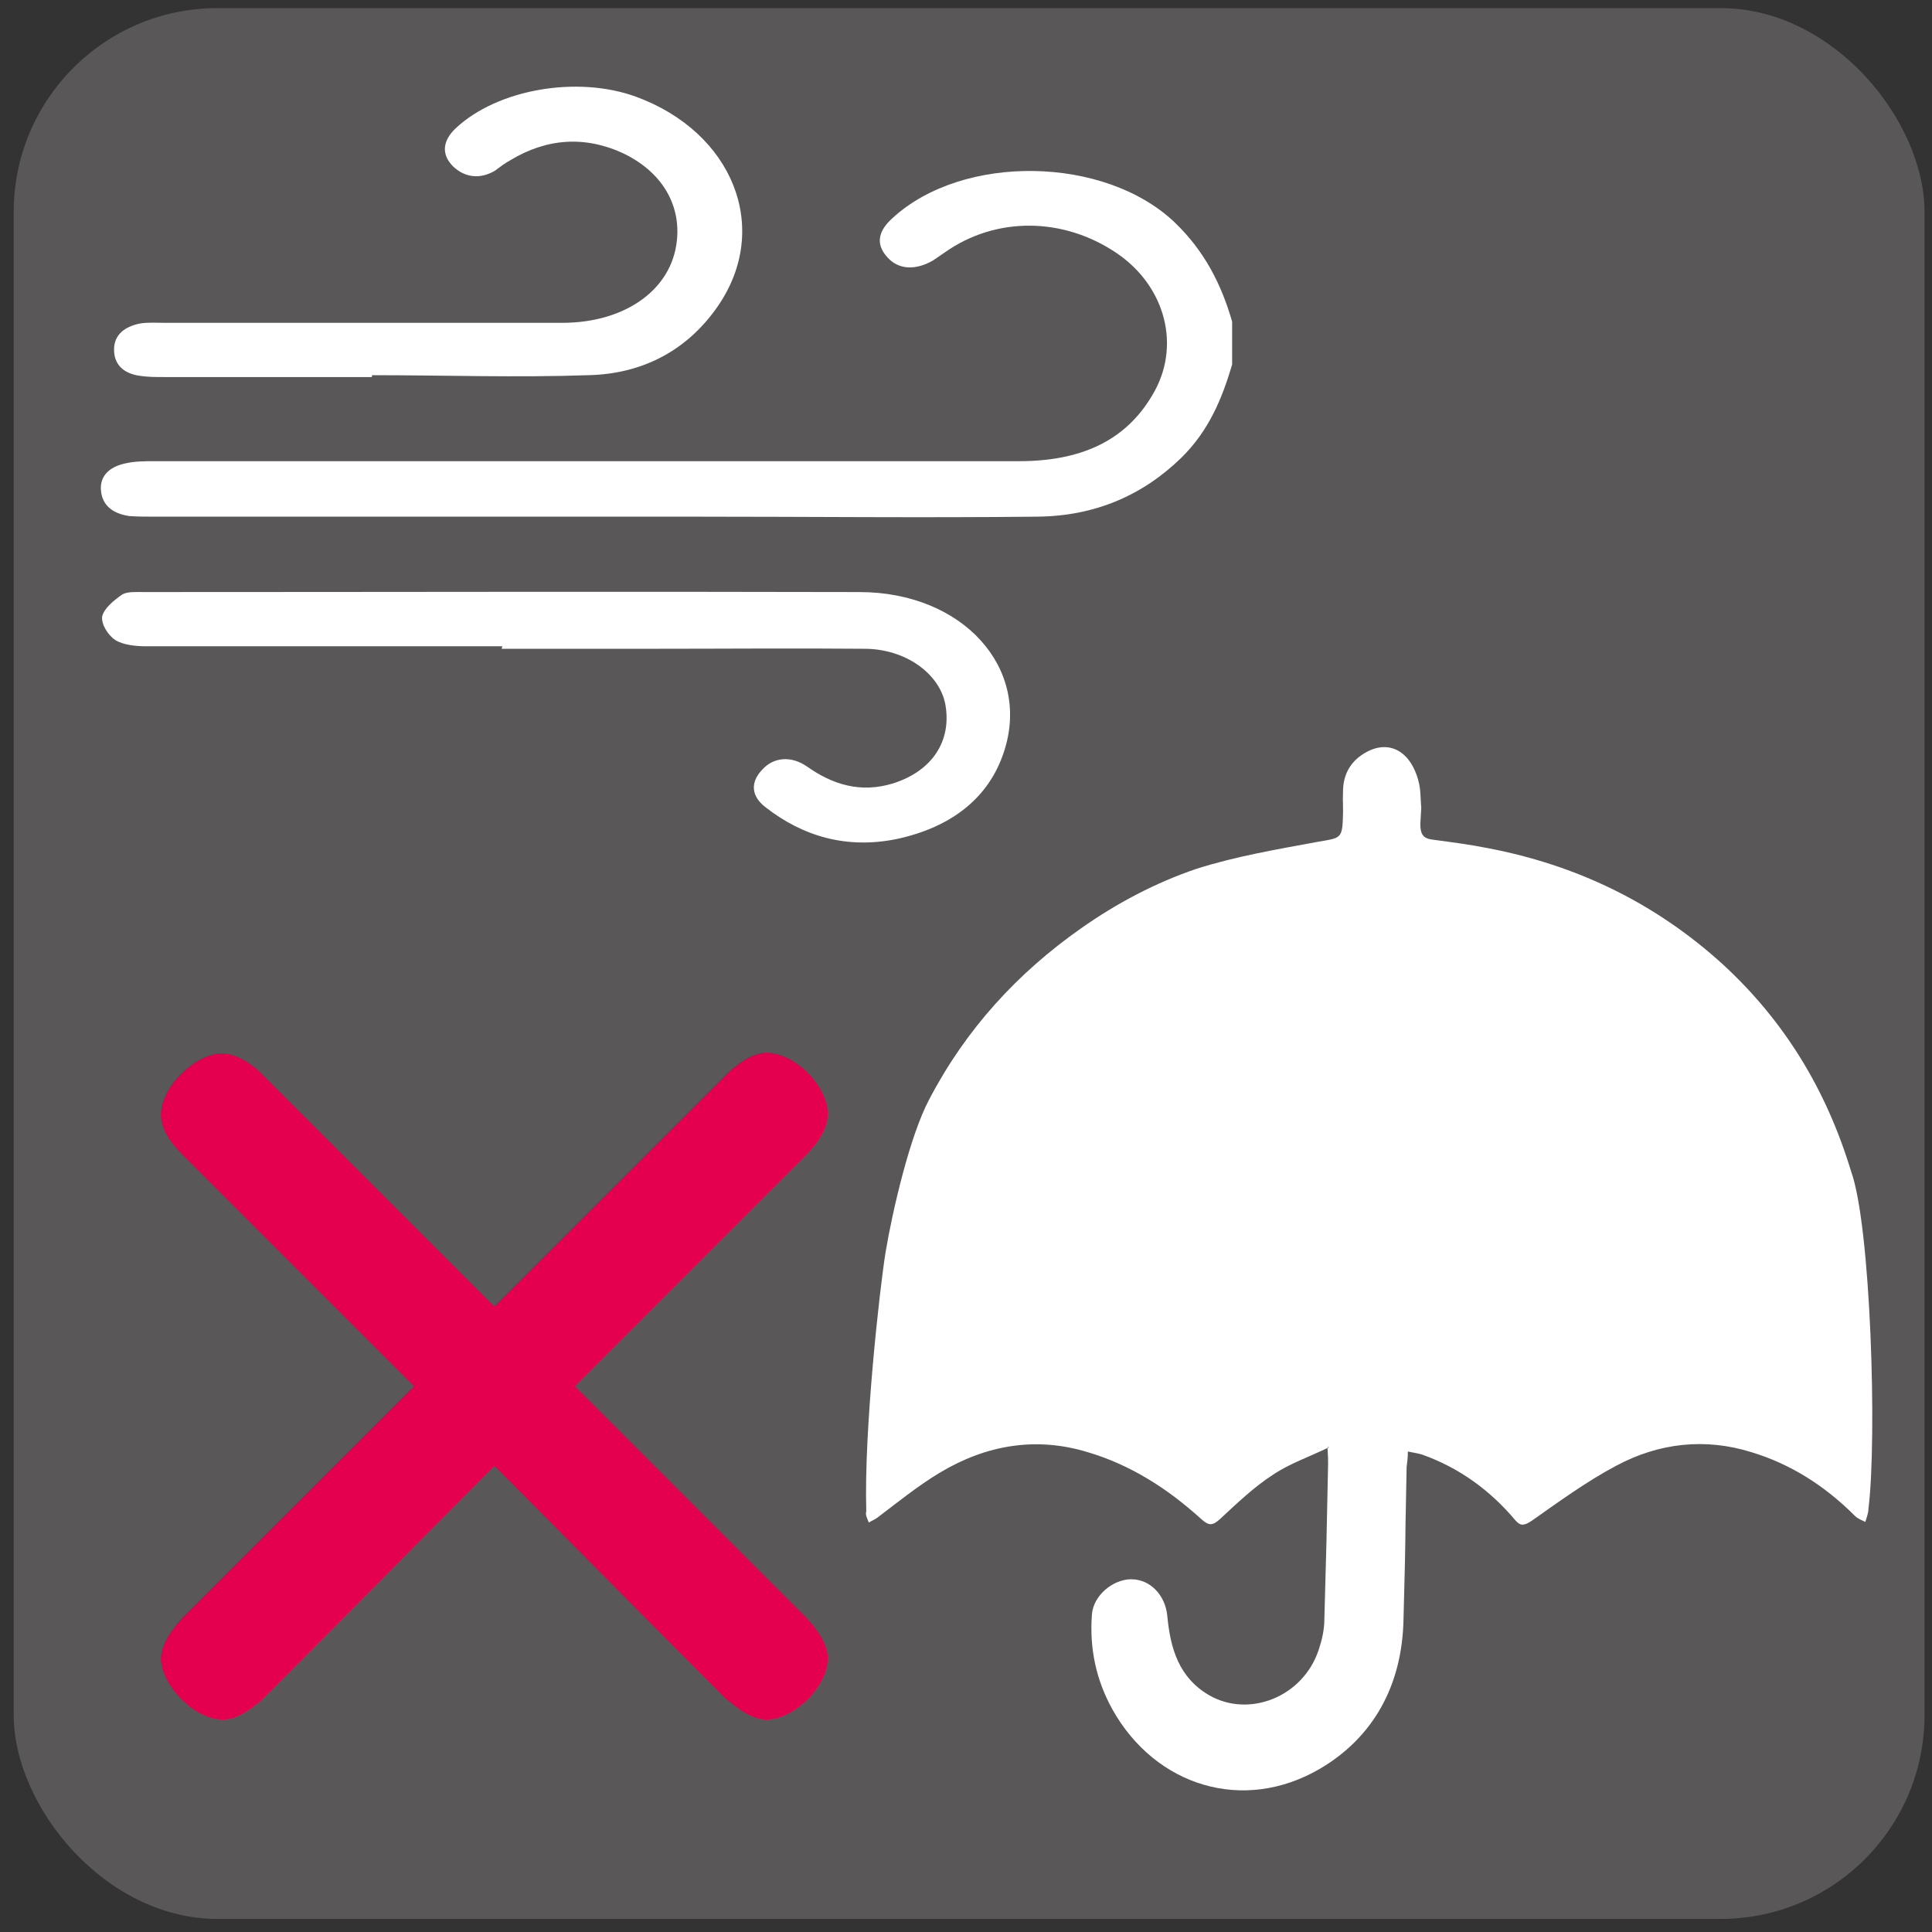
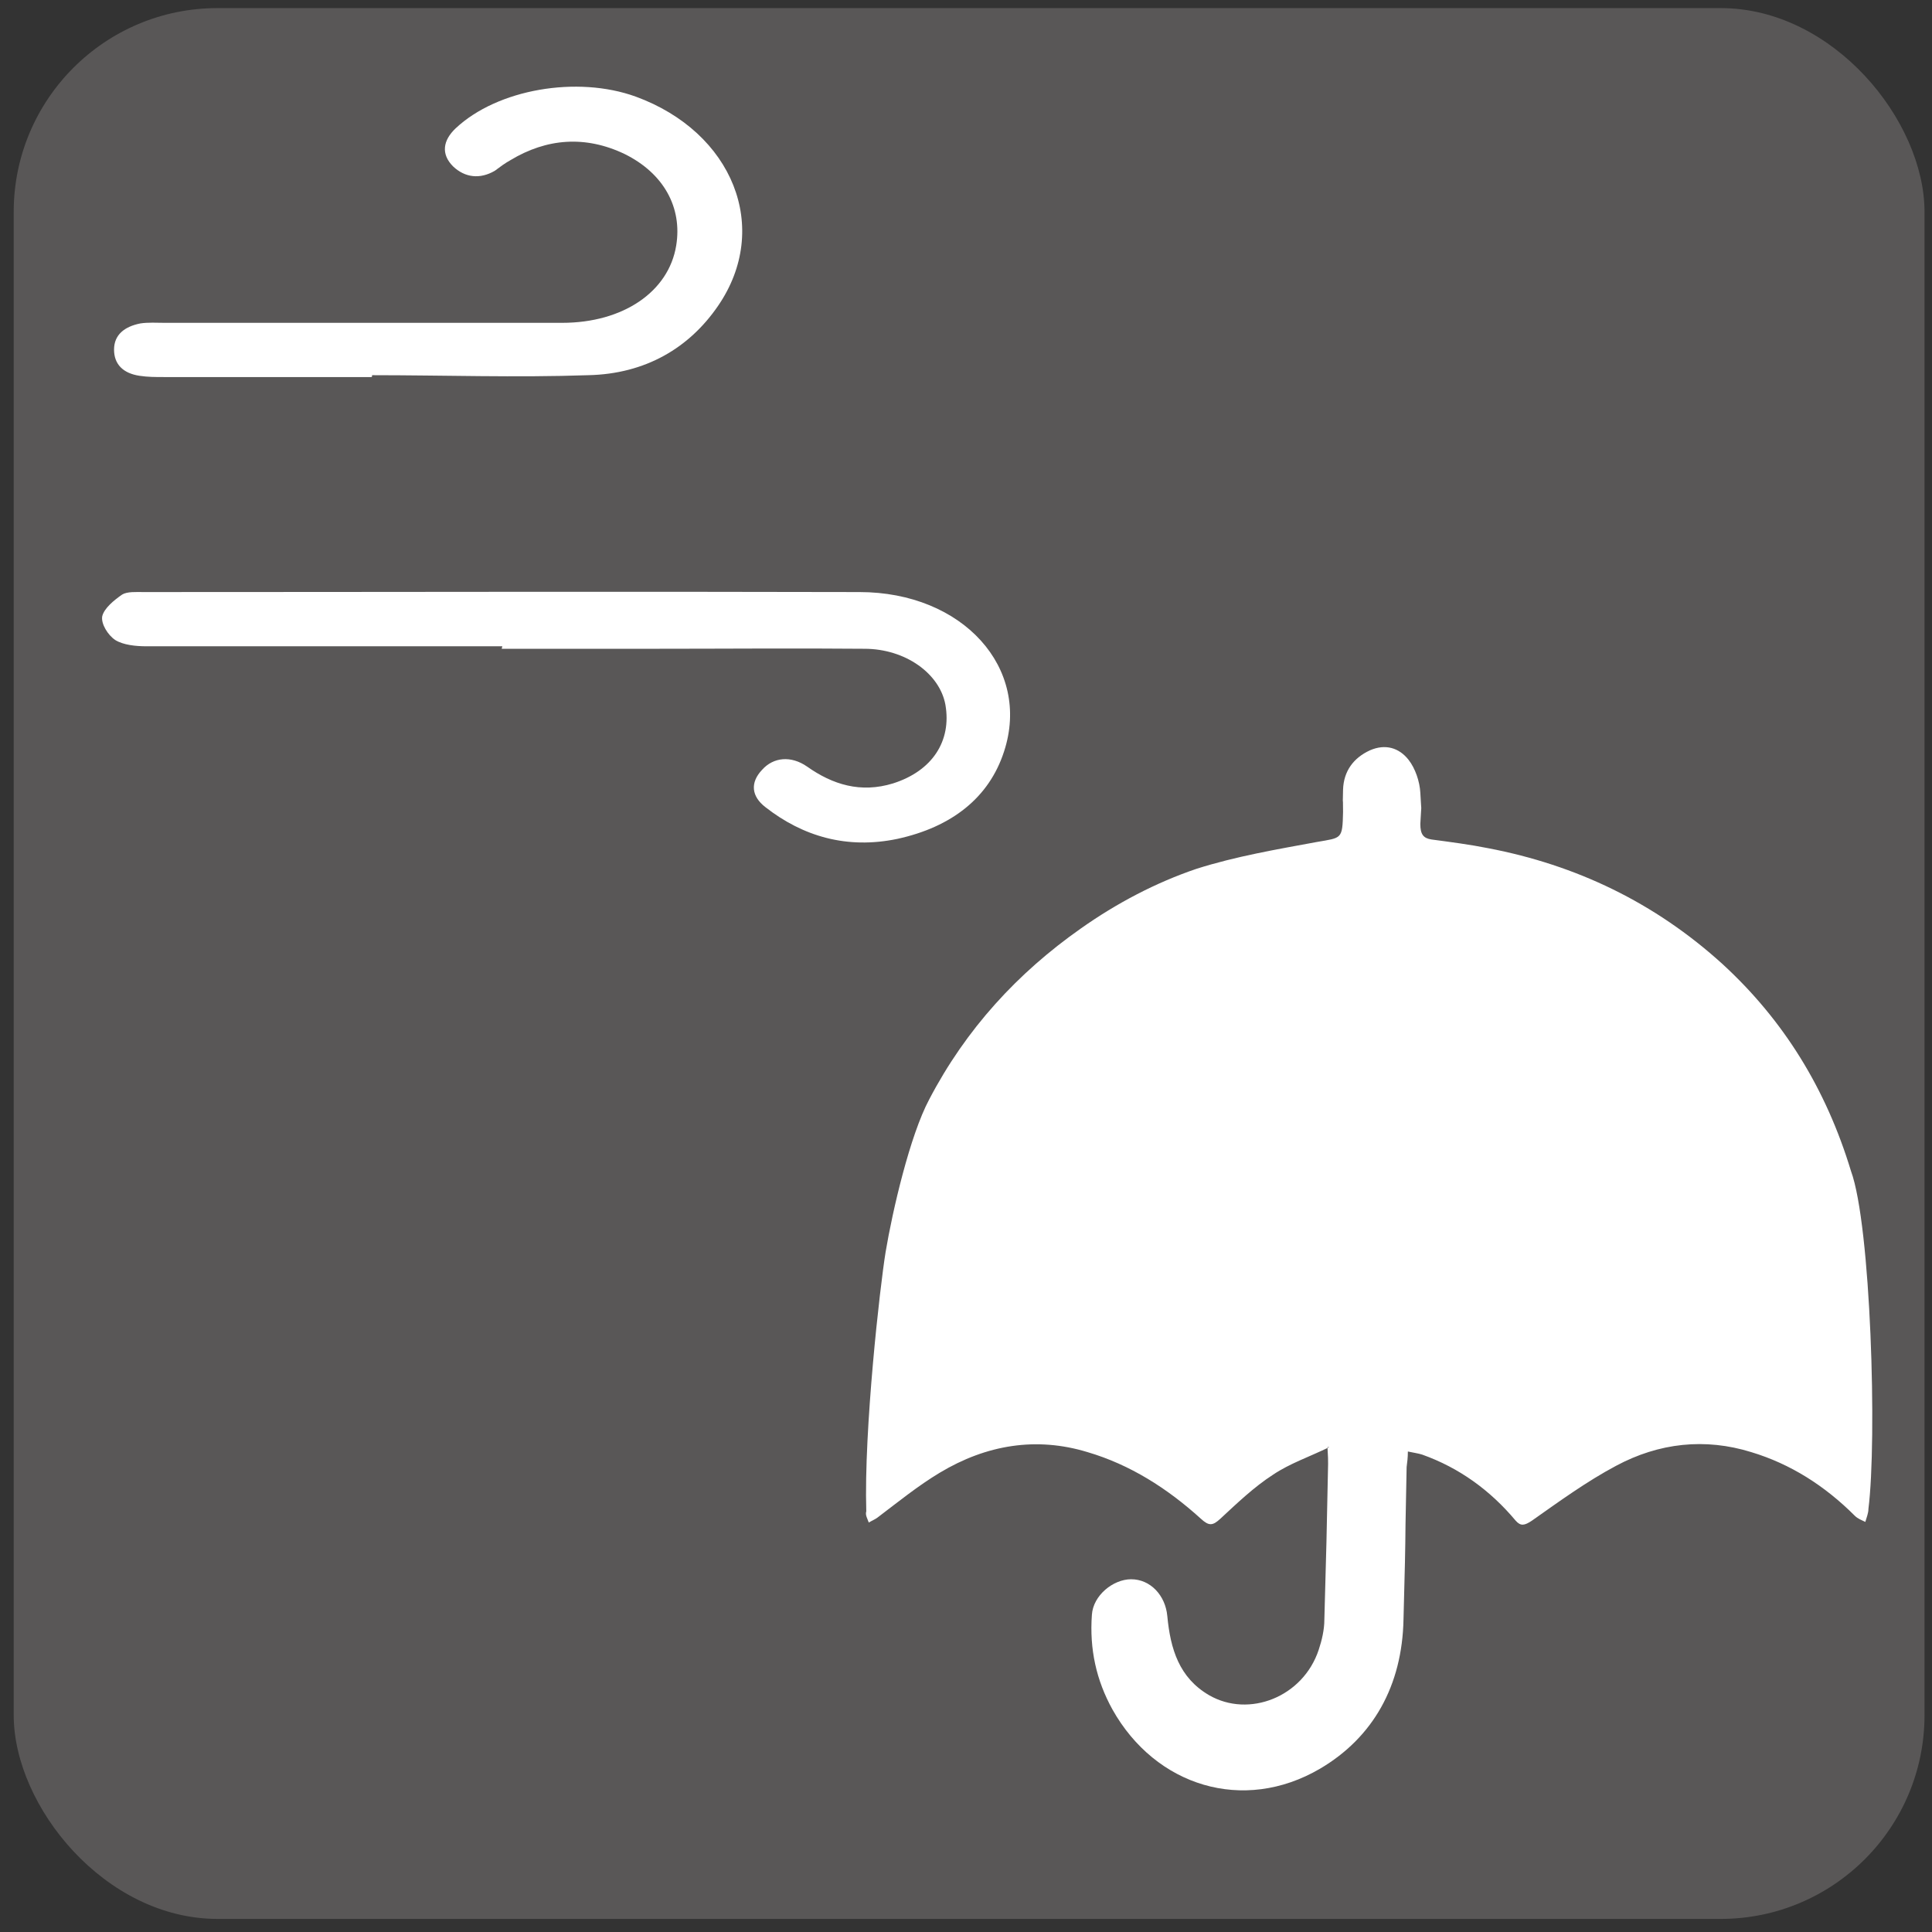
<svg xmlns="http://www.w3.org/2000/svg" id="_レイヤー_1" data-name="レイヤー 1" viewBox="0 0 31 31">
  <rect x="0" y="0" width="31" height="31" fill="#333333" stroke="none" />
  <defs>
    <style>
      .cls-1, .cls-2 {
        fill: #fff;
      }

      .cls-2 {
        fill-rule: evenodd;
      }

      .cls-3 {
        fill: #e5004f;
      }

      .cls-4 {
        fill: #595757;
      }
    </style>
  </defs>
  <rect class="cls-4" x=".22" y=".13" width="30.66" height="30.66" rx="3.27" ry="3.27" />
  <g>
-     <path class="cls-1" d="m19.77,5.85c-.16.54-.37,1.06-.82,1.5-.62.6-1.38.93-2.3.94-1.84.02-3.69,0-5.53,0-2.89,0-5.77,0-8.66,0-.13,0-.26,0-.39-.01-.26-.04-.43-.17-.45-.41-.02-.22.12-.37.37-.43.16-.04.33-.04.49-.04,4.62,0,9.25,0,13.87,0,.97,0,1.7-.31,2.14-1.06.47-.78.21-1.74-.56-2.27-.86-.59-1.95-.6-2.77-.02-.06.04-.13.09-.19.13-.28.16-.55.15-.73-.05-.21-.23-.13-.44.08-.63,1.13-1.04,3.41-1,4.53.07.48.46.75,1,.92,1.59v.67Z" />
    <path class="cls-1" d="m8.06,10.37c-1.9,0-3.81,0-5.71,0-.17,0-.37-.02-.5-.1-.12-.08-.23-.26-.21-.38.03-.13.19-.26.32-.35.08-.05.23-.04.34-.04,3.83,0,7.66-.01,11.49,0,1.66,0,2.76,1.22,2.32,2.56-.24.74-.84,1.21-1.71,1.4-.81.17-1.52-.04-2.12-.51-.22-.17-.25-.39-.05-.6.18-.2.46-.23.72-.05.41.29.86.43,1.38.27.63-.2.94-.68.84-1.26-.09-.5-.64-.9-1.3-.9-1.12-.01-2.25,0-3.37,0-.82,0-1.63,0-2.45,0Z" />
    <path class="cls-1" d="m5.96,6.05c-1.11,0-2.22,0-3.33,0-.13,0-.26,0-.39-.02-.27-.04-.41-.19-.41-.42,0-.24.17-.37.42-.42.13-.02.26-.01.39-.01,2.13,0,4.25,0,6.38,0,.98,0,1.71-.5,1.83-1.24.1-.61-.2-1.16-.83-1.47-.63-.3-1.25-.25-1.83.1-.09.05-.17.11-.25.17-.24.14-.48.11-.67-.07-.2-.2-.16-.42.04-.61.67-.63,1.95-.85,2.89-.51,1.56.57,2.18,2.11,1.32,3.36-.46.67-1.16,1.09-2.08,1.11-1.16.04-2.32,0-3.47,0,0,0,0,.01,0,.02Z" />
  </g>
-   <path class="cls-3" d="m11.66,17.23s.33-.34.63-.34c.48,0,.99.55.99.98,0,.29-.26.57-.34.65l-3.72,3.72,3.72,3.72s.34.34.34.64c0,.48-.57.99-.98.99-.31,0-.63-.33-.65-.33l-3.72-3.74-3.72,3.74s-.34.33-.63.33c-.48,0-1-.57-1-.98,0-.31.33-.63.34-.65l3.72-3.72-3.72-3.72c-.15-.15-.34-.38-.34-.63,0-.48.57-.99.98-.99.31,0,.63.31.65.34l3.72,3.72,3.72-3.72Z" />
-   <path class="cls-2" d="m21.33,23.22c-.33.16-.63.26-.9.44-.31.2-.58.46-.85.71-.12.11-.18.12-.31,0-.54-.49-1.14-.87-1.82-1.07-.82-.25-1.62-.12-2.37.33-.35.21-.67.47-1,.72-.04.03-.09.05-.14.08-.02-.06-.06-.12-.04-.18-.04-1.31.22-3.61.31-4.16.11-.66.39-1.87.7-2.45.59-1.13,1.42-2.03,2.43-2.74.58-.41,1.21-.74,1.86-.96.63-.2,1.28-.31,1.93-.43.4-.07.41-.04.42-.48,0-.36-.01,0,0-.36.01-.3.17-.51.43-.63.25-.11.47-.04.62.15.11.14.18.35.19.53.02.4.02.09,0,.5,0,.17.05.23.18.25.3.04.61.08.91.14,1.41.27,2.67.87,3.76,1.86.98.9,1.66,2,2.06,3.32.32.87.42,4.31.28,5.42,0,.07-.03.14-.05.21-.06-.03-.12-.05-.17-.1-.48-.48-1.03-.83-1.66-1.02-.74-.23-1.48-.15-2.17.22-.47.25-.91.57-1.35.88-.12.08-.18.09-.26,0-.41-.49-.91-.85-1.5-1.06-.06-.02-.14-.03-.23-.05,0,.1-.01.17-.02.25-.04,1.9,0,.54-.05,2.44-.02,1.07-.49,1.9-1.34,2.4-1.23.72-2.64.28-3.33-.95-.26-.47-.37-.97-.33-1.52.02-.31.34-.57.63-.57.31,0,.55.26.58.59.05.53.19.99.67,1.27.64.37,1.51.03,1.76-.73.05-.15.09-.32.09-.48.05-1.92.02-.58.06-2.5,0-.06,0-.12-.01-.27h0Z" />
+   <path class="cls-2" d="m21.33,23.22c-.33.16-.63.26-.9.44-.31.2-.58.46-.85.71-.12.11-.18.12-.31,0-.54-.49-1.14-.87-1.82-1.07-.82-.25-1.62-.12-2.37.33-.35.21-.67.47-1,.72-.04.03-.09.05-.14.08-.02-.06-.06-.12-.04-.18-.04-1.31.22-3.61.31-4.16.11-.66.39-1.87.7-2.45.59-1.13,1.42-2.03,2.43-2.74.58-.41,1.21-.74,1.86-.96.63-.2,1.28-.31,1.93-.43.4-.07.41-.04.42-.48,0-.36-.01,0,0-.36.01-.3.17-.51.43-.63.25-.11.47-.04.62.15.11.14.18.35.19.53.02.4.02.09,0,.5,0,.17.05.23.18.25.3.04.61.08.91.14,1.41.27,2.67.87,3.76,1.86.98.9,1.66,2,2.06,3.32.32.87.42,4.31.28,5.42,0,.07-.03.14-.05.21-.06-.03-.12-.05-.17-.1-.48-.48-1.03-.83-1.66-1.02-.74-.23-1.48-.15-2.17.22-.47.25-.91.57-1.35.88-.12.08-.18.09-.26,0-.41-.49-.91-.85-1.5-1.06-.06-.02-.14-.03-.23-.05,0,.1-.01.17-.02.25-.04,1.9,0,.54-.05,2.44-.02,1.07-.49,1.9-1.34,2.4-1.23.72-2.64.28-3.33-.95-.26-.47-.37-.97-.33-1.52.02-.31.34-.57.63-.57.31,0,.55.26.58.59.05.53.19.99.67,1.27.64.37,1.51.03,1.76-.73.05-.15.09-.32.09-.48.05-1.92.02-.58.06-2.5,0-.06,0-.12-.01-.27Z" />
</svg>